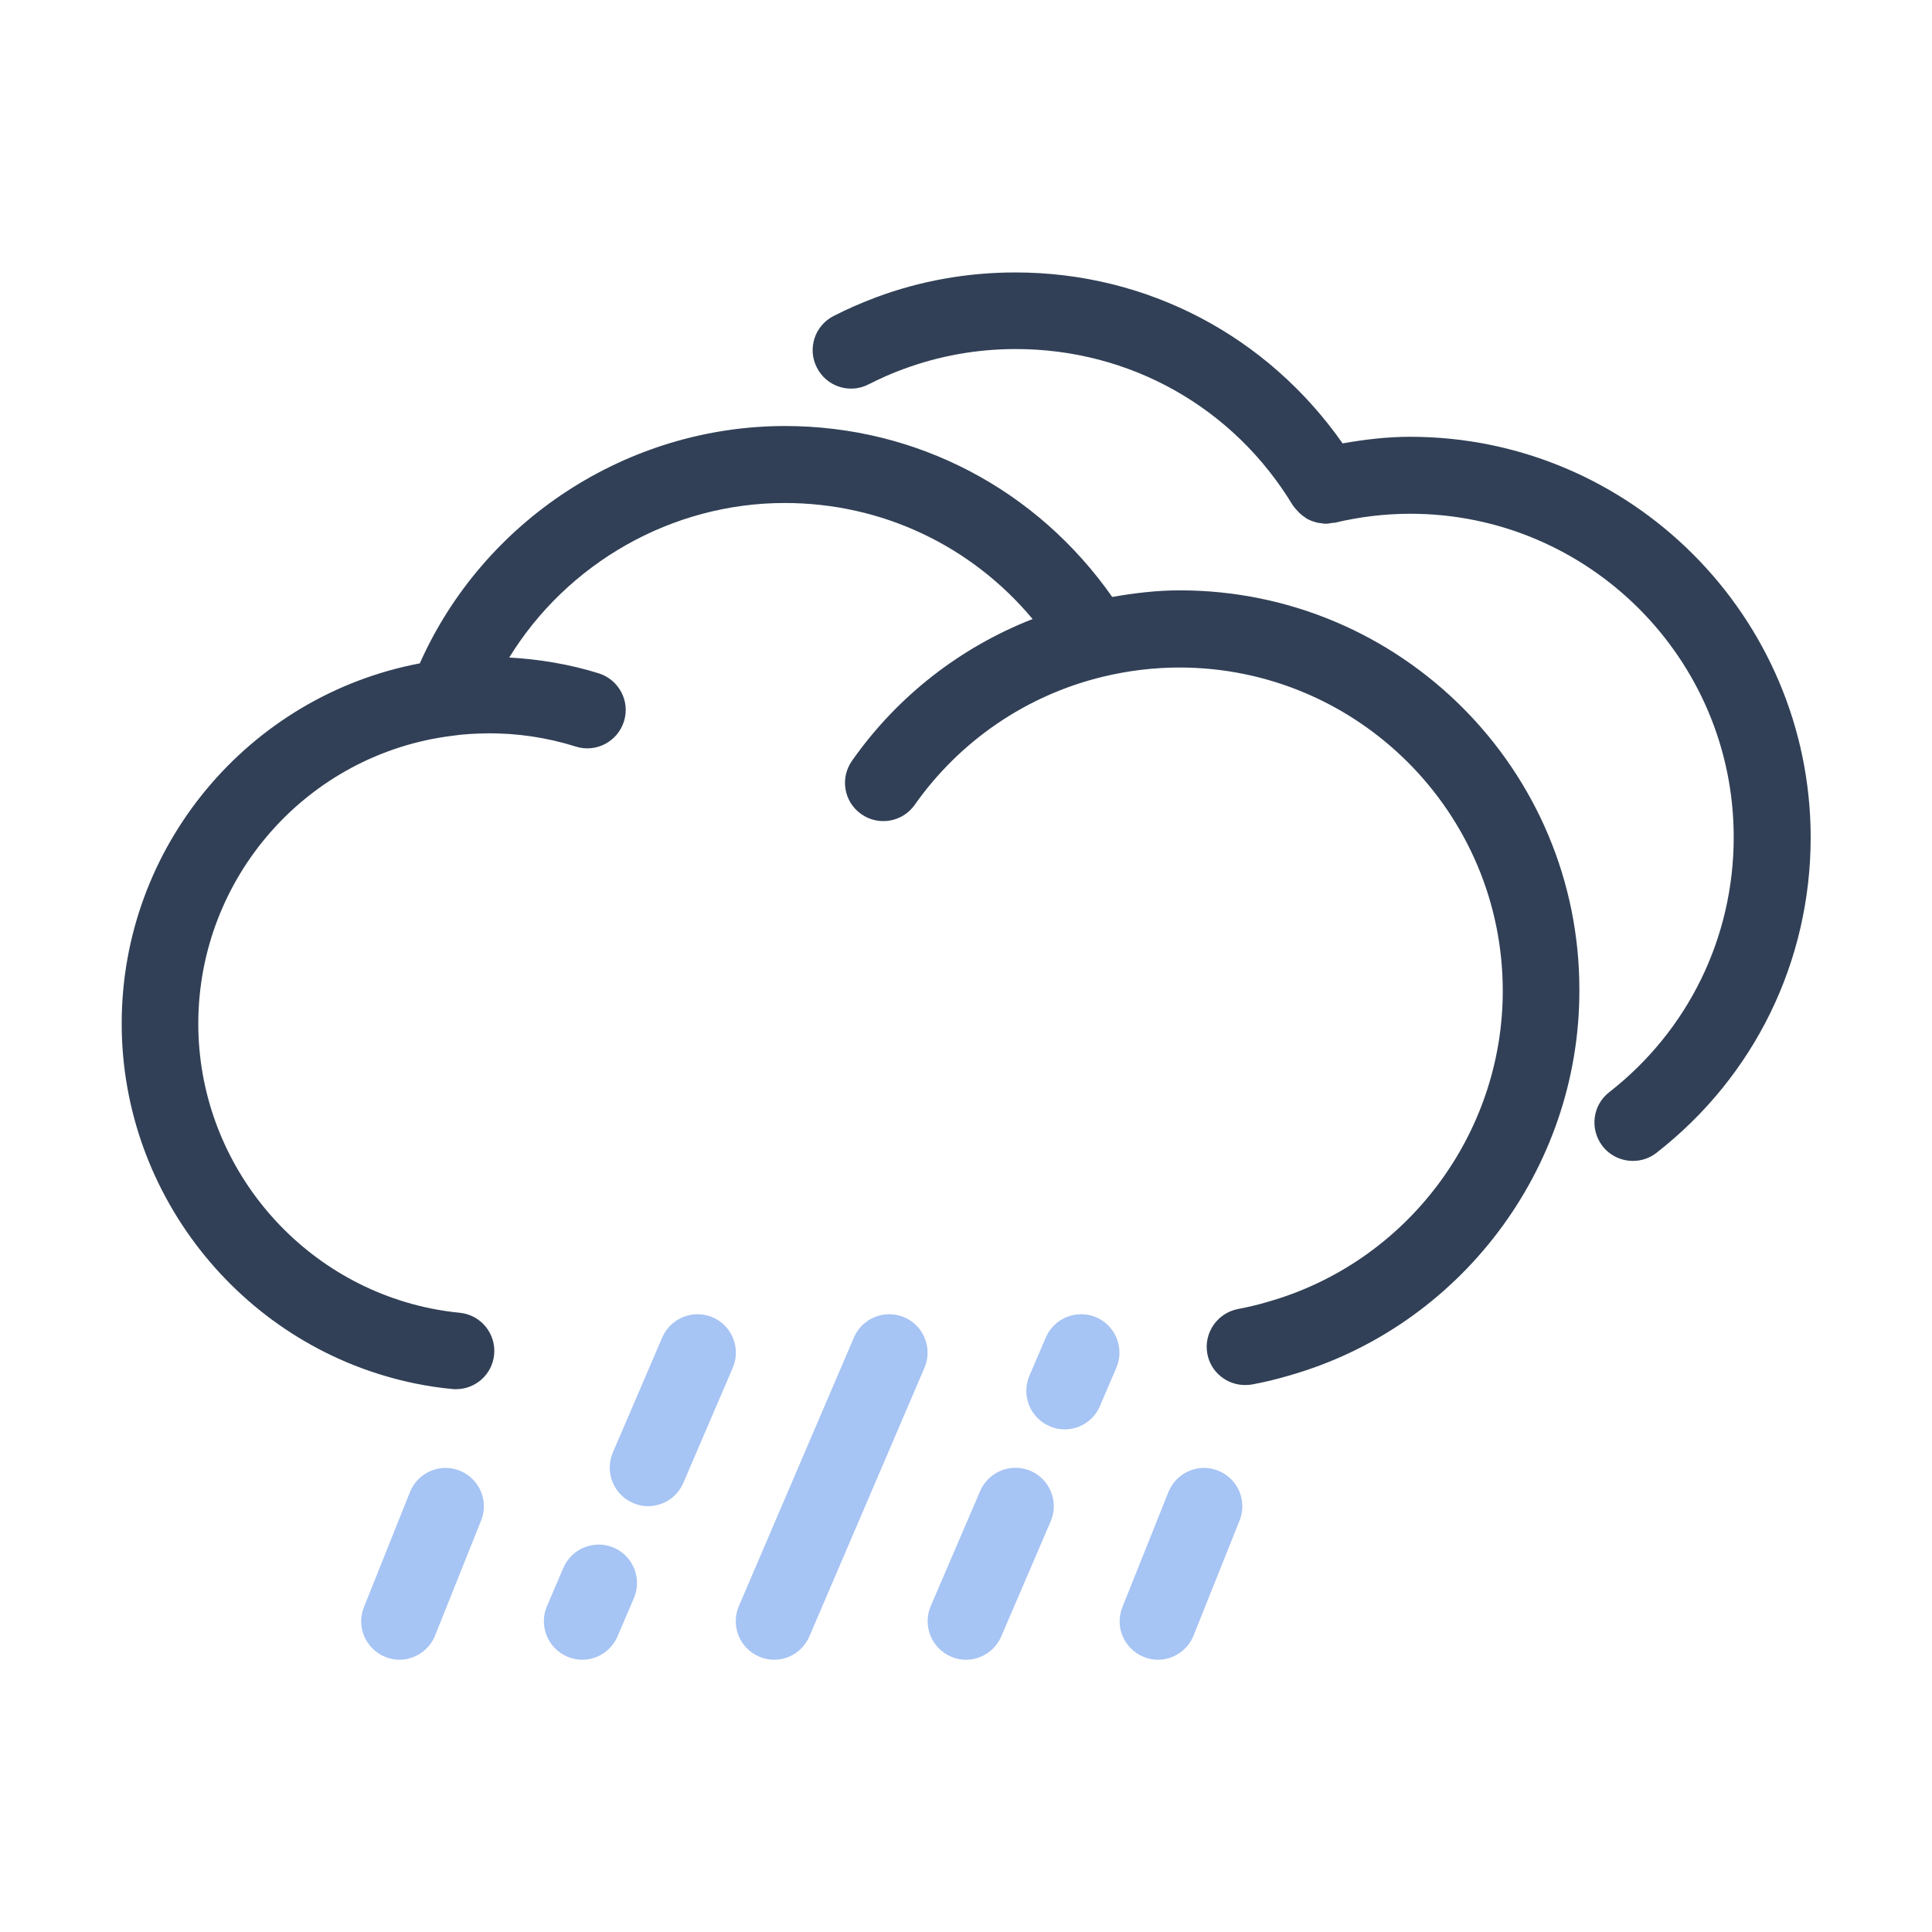
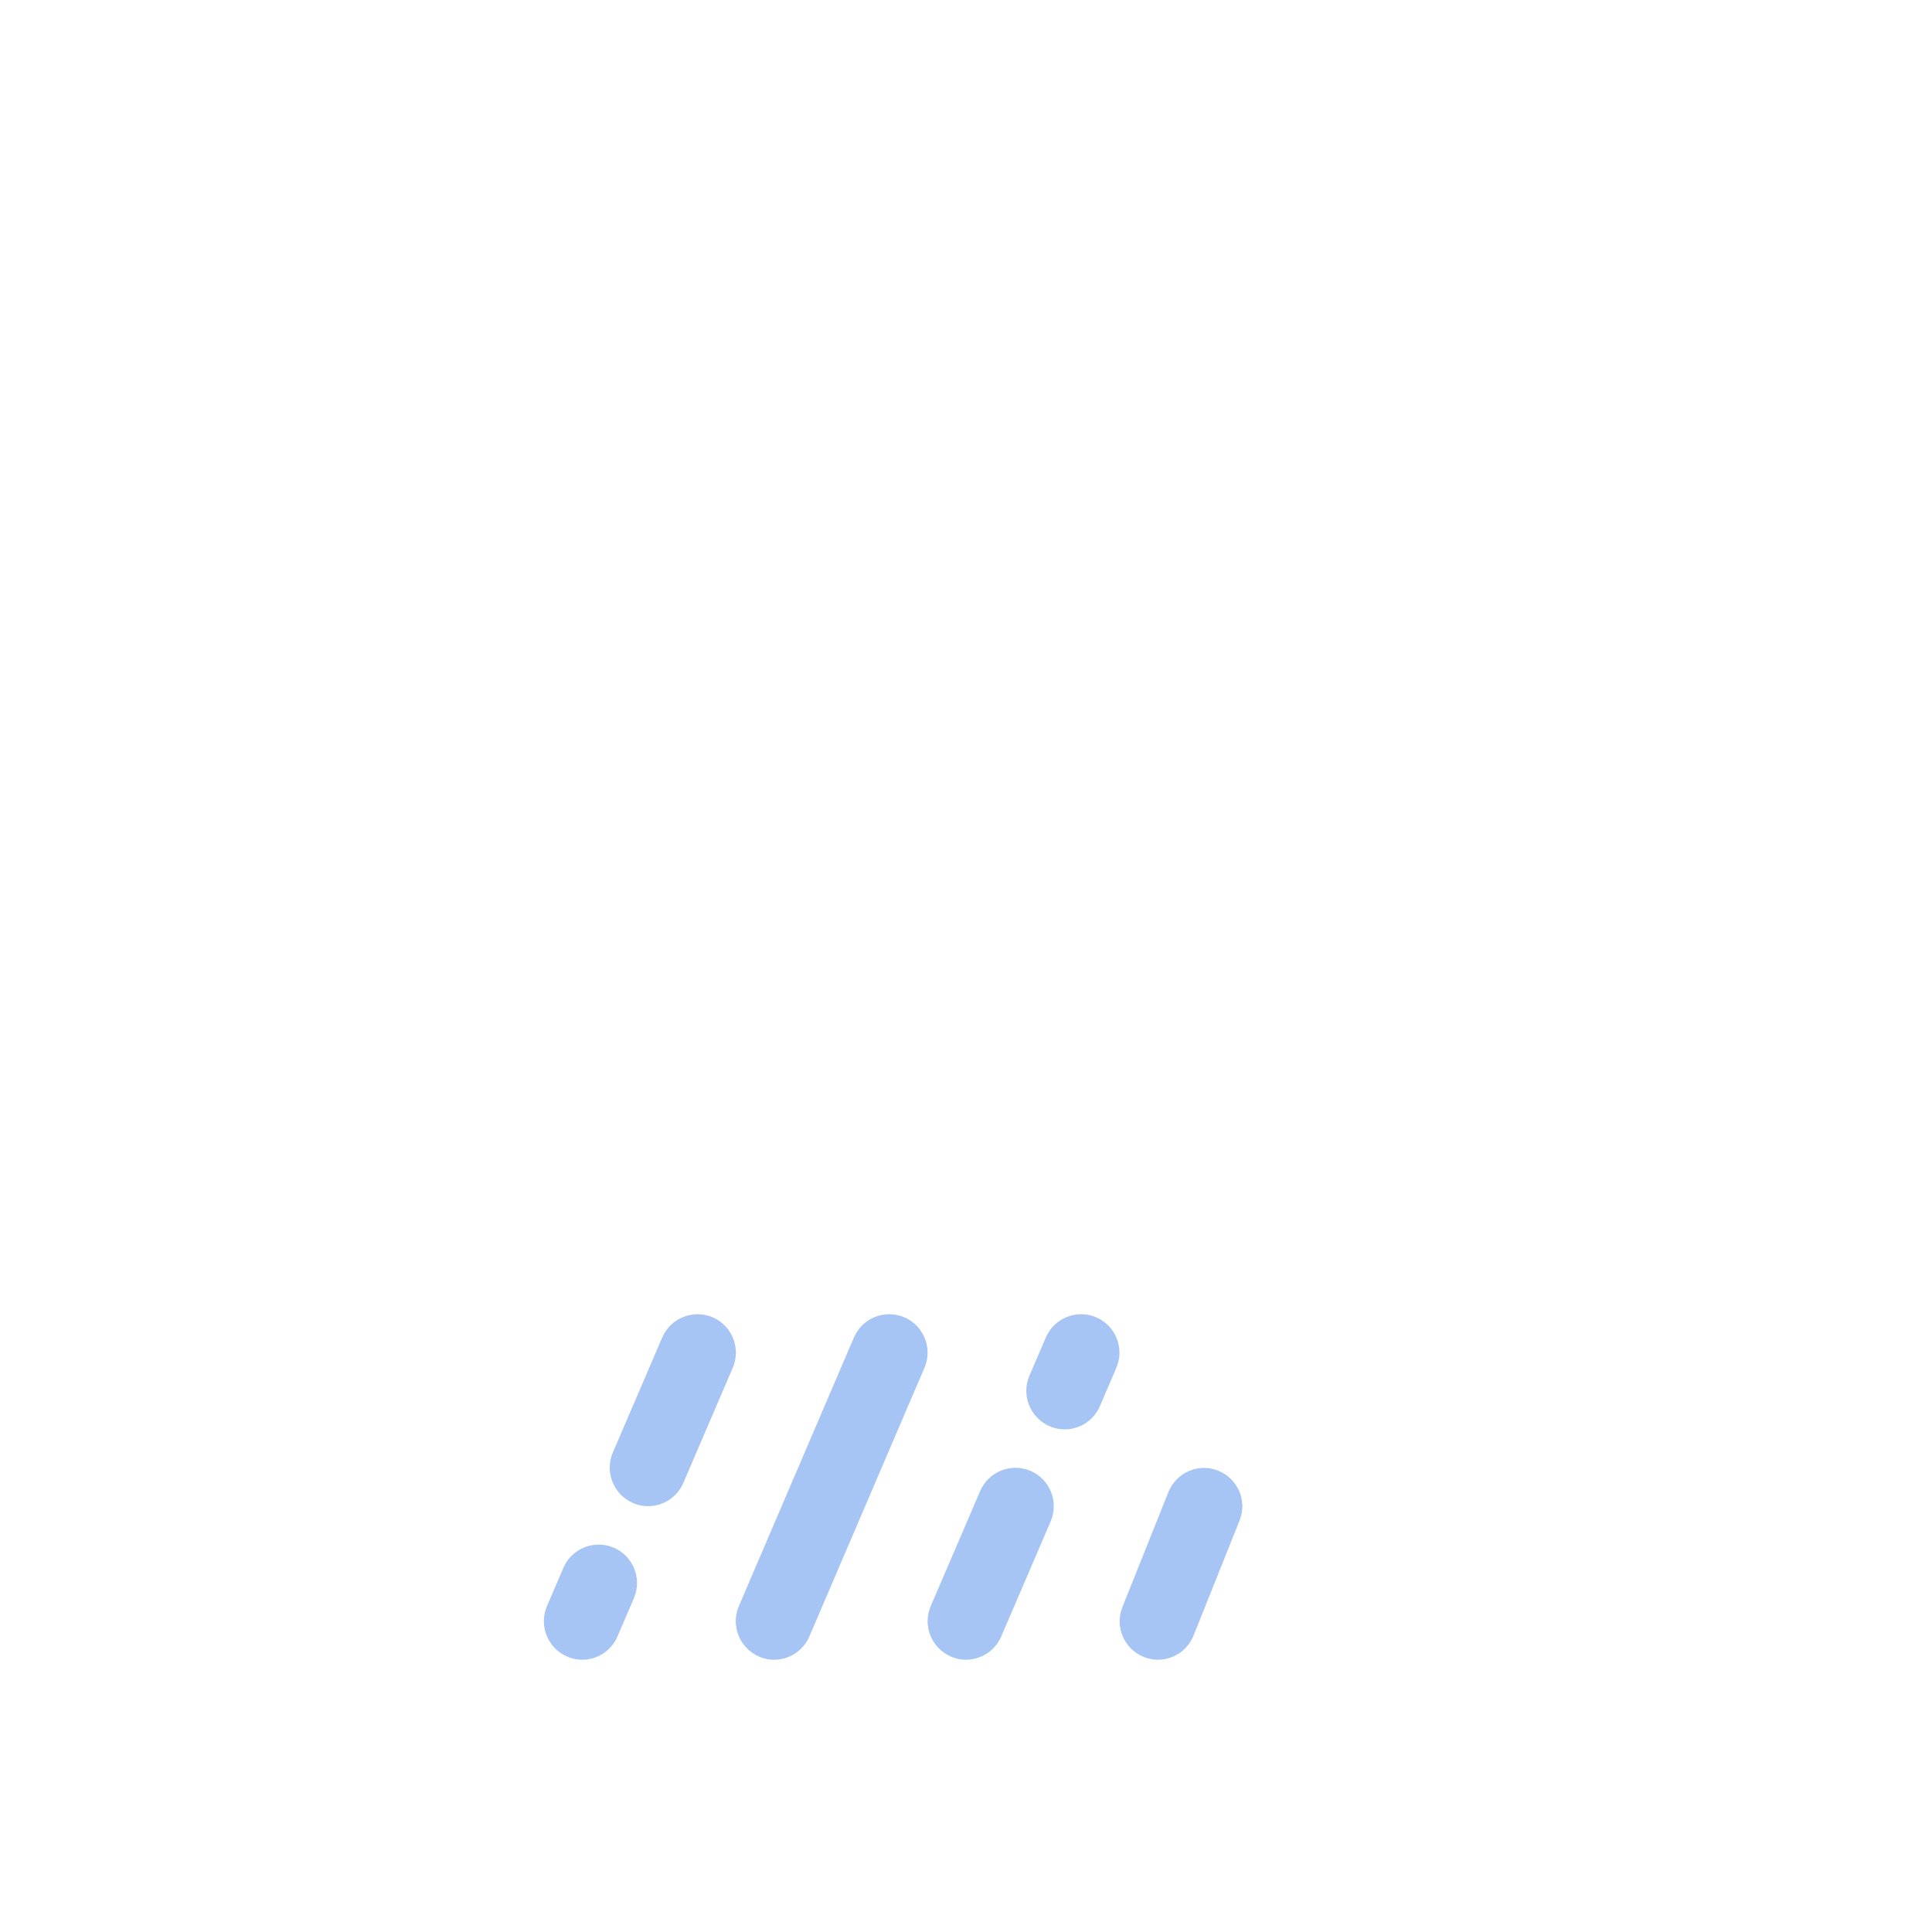
<svg xmlns="http://www.w3.org/2000/svg" t="1641374912626" class="icon" viewBox="0 0 1024 1024" version="1.1" p-id="2934" width="200" height="200">
  <defs>
    <style type="text/css" />
  </defs>
-   <path d="M625.3 312.9c-11.9 0-23.9 1.4-35.8 3.5-39.8-56.8-103.4-90.6-173.4-90.6-83.7 0-159.9 50.1-193.6 125.8-90.8 17.2-158 97.1-158 190.9 0 92.1 65.5 172.4 155.7 190.8 6.4 1.3 12.9 2.3 19.5 2.9 0.7 0.1 1.4 0.1 2 0.1 10.3 0 19.2-7.8 20.2-18.3 1.1-11.2-7.1-21.1-18.2-22.2-5.2-0.5-10.3-1.3-15.4-2.3-71.4-14.6-123.2-78-123.2-150.9 0-77.4 57.7-143 134.5-152.6 6-0.9 12.2-1.2 18.3-1.3 16-0.2 32.1 2.2 47.3 7 10.7 3.4 22.1-2.6 25.5-13.3 3.4-10.7-2.6-22.1-13.3-25.5-15.3-4.8-31.5-7.5-47.5-8.4 30.7-49.9 86-81.9 146-81.9 51.6 0 99 22.7 131.4 61.5-38.3 15-71.7 40.9-95.7 75.1-6.5 9.2-4.3 21.9 4.9 28.3 9.2 6.5 21.9 4.2 28.3-4.9 24.1-34.2 59.6-58.3 100.1-68 13.3-3.2 26.9-4.8 40.2-4.8 94.5 0 171.4 76.9 171.4 171.4 0 76.4-51.3 144.2-124.9 164.9-5 1.5-10.2 2.7-15.4 3.7-11 2.1-18.3 12.7-16.3 23.7 1.8 9.8 10.4 16.6 20 16.6 1.2 0 2.5-0.1 3.7-0.3 6.6-1.2 13.1-2.8 19.2-4.6 90.8-25.6 154.3-109.5 154.3-204 0.4-117.2-94.8-212.3-211.8-212.3z" fill="#314056" p-id="2935" />
-   <path d="M747.4 231.5c-11.9 0-23.9 1.4-35.8 3.5-39.8-56.8-103.4-90.6-173.4-90.6-25.4 0-50.3 4.4-73.9 13.2-7.7 2.9-15.3 6.2-22.5 9.9-10 5.1-14 17.4-8.8 27.4 5.1 10 17.4 14 27.4 8.8 5.9-3 11.9-5.7 18.2-8 19.1-7.1 39.2-10.7 59.8-10.7 60.5 0 115.4 30.9 146.8 82.8 0.2 0.4 0.5 0.6 0.7 0.9 0.3 0.5 0.7 0.9 1.1 1.3 1.3 1.6 2.7 2.9 4.4 4 0.3 0.2 0.6 0.5 0.9 0.7 2 1.2 4.1 1.9 6.3 2.4 0.5 0.1 1.1 0.1 1.6 0.2 0.8 0.1 1.5 0.3 2.3 0.3 1.3 0 2.7-0.3 4-0.5 0.3-0.1 0.5 0 0.8 0 13.3-3.2 26.9-4.8 40.2-4.8 94.5 0 171.4 76.9 171.4 171.4 0 53.2-24.1 102.5-66 135.2-8.9 6.9-10.4 19.7-3.5 28.6 4 5.1 10 7.8 16.1 7.8 4.4 0 8.8-1.4 12.5-4.3 51.9-40.5 81.7-101.4 81.7-167.3-0.2-117-95.4-212.2-212.3-212.2z" fill="#314056" p-id="2936" />
  <path d="M410.3 879.7c-2.7 0-5.4-0.5-8-1.7-10.3-4.4-15.1-16.4-10.7-26.7l61-142.4c4.4-10.3 16.4-15.1 26.7-10.7s15.1 16.4 10.7 26.7l-61 142.4c-3.3 7.7-10.8 12.4-18.7 12.4zM308.6 879.7c-2.7 0-5.4-0.5-8-1.7-10.3-4.4-15.1-16.4-10.7-26.7l8.7-20.3c4.4-10.3 16.4-15.1 26.7-10.7s15.1 16.4 10.7 26.7l-8.7 20.3c-3.3 7.7-10.8 12.4-18.7 12.4zM343.5 798.3c-2.7 0-5.4-0.5-8-1.7-10.3-4.4-15.1-16.4-10.7-26.7l26.2-61c4.4-10.3 16.4-15.1 26.7-10.7s15.1 16.4 10.7 26.7l-26.2 61c-3.3 7.8-10.9 12.4-18.7 12.4zM512 879.7c-2.7 0-5.4-0.5-8-1.7-10.3-4.4-15.1-16.4-10.7-26.7l26.2-61c4.4-10.3 16.4-15.1 26.7-10.7s15.1 16.4 10.7 26.7l-26.2 61c-3.3 7.7-10.8 12.4-18.7 12.4zM564.3 757.6c-2.7 0-5.4-0.5-8-1.7-10.3-4.4-15.1-16.4-10.7-26.7l8.7-20.3c4.4-10.3 16.4-15.1 26.7-10.7s15.1 16.4 10.7 26.7l-8.7 20.3c-3.3 7.8-10.8 12.4-18.7 12.4z" fill="#A6C4F4" p-id="2937" />
  <path d="M613.7 879.7c-2.5 0-5.1-0.5-7.5-1.5-10.4-4.2-15.5-16-11.3-26.4l24.4-61c4.2-10.4 16-15.5 26.4-11.3 10.4 4.2 15.5 16 11.3 26.4l-24.4 61c-3.2 7.9-10.8 12.8-18.9 12.8z" fill="#A6C4F4" p-id="2938" />
-   <path d="M211.7 879.7c-2.5 0-5.1-0.5-7.5-1.5-10.4-4.2-15.5-16-11.3-26.4l24.4-61c4.2-10.4 16-15.5 26.4-11.3 10.4 4.2 15.5 16 11.3 26.4l-24.4 61c-3.2 7.9-10.9 12.8-18.9 12.8z" fill="#A6C4F4" p-id="2939" />
</svg>